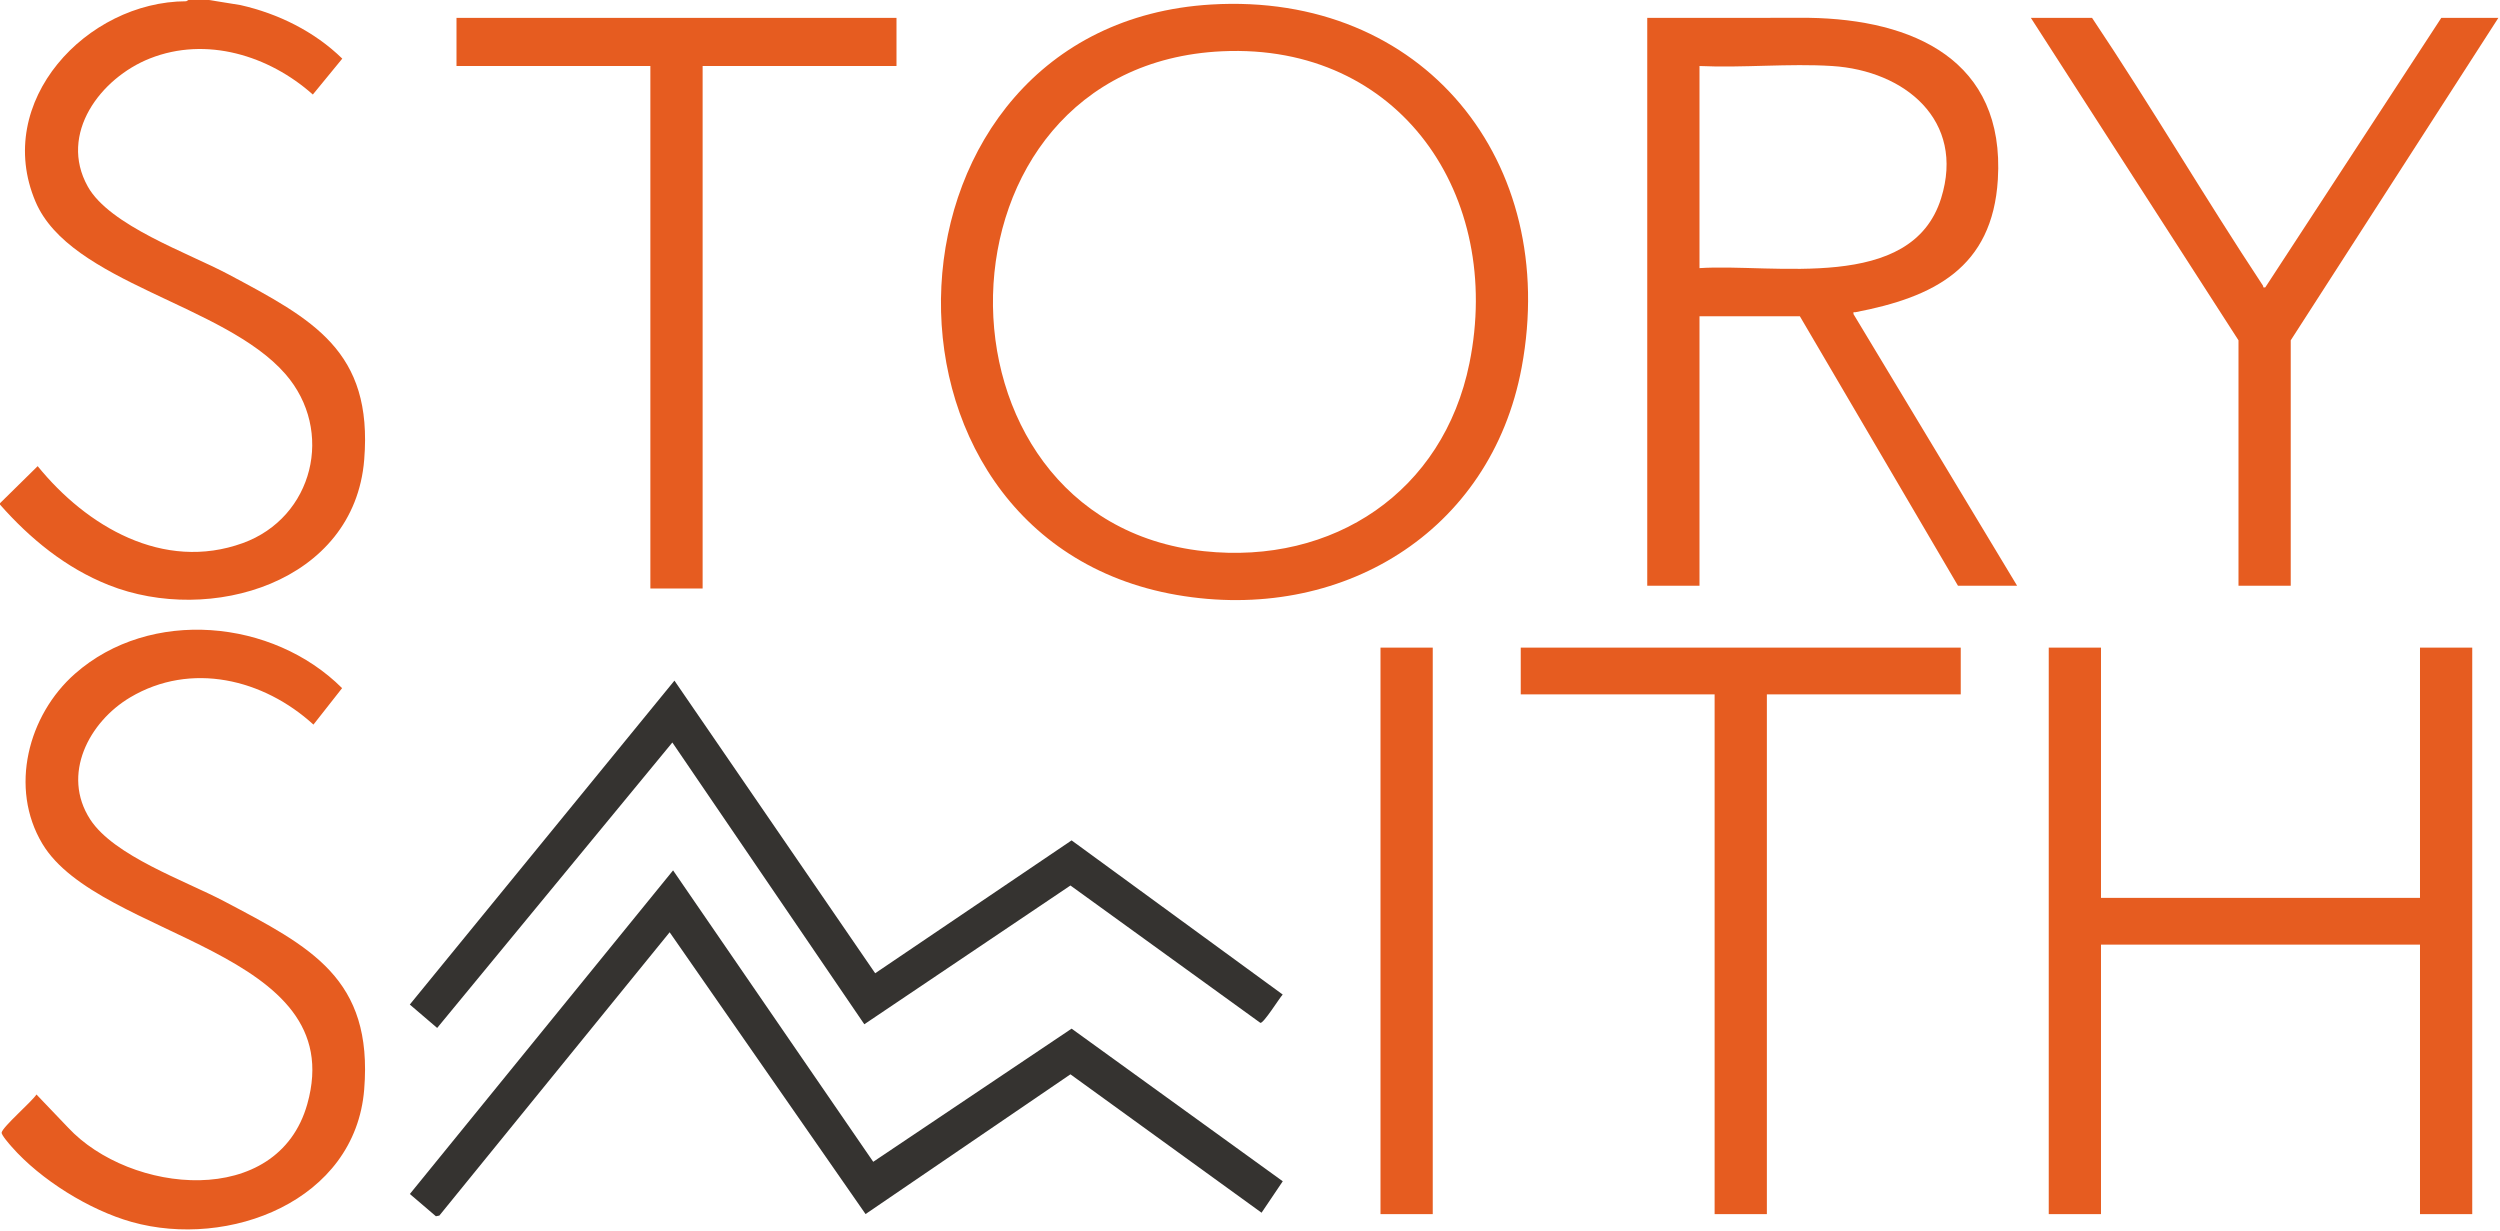
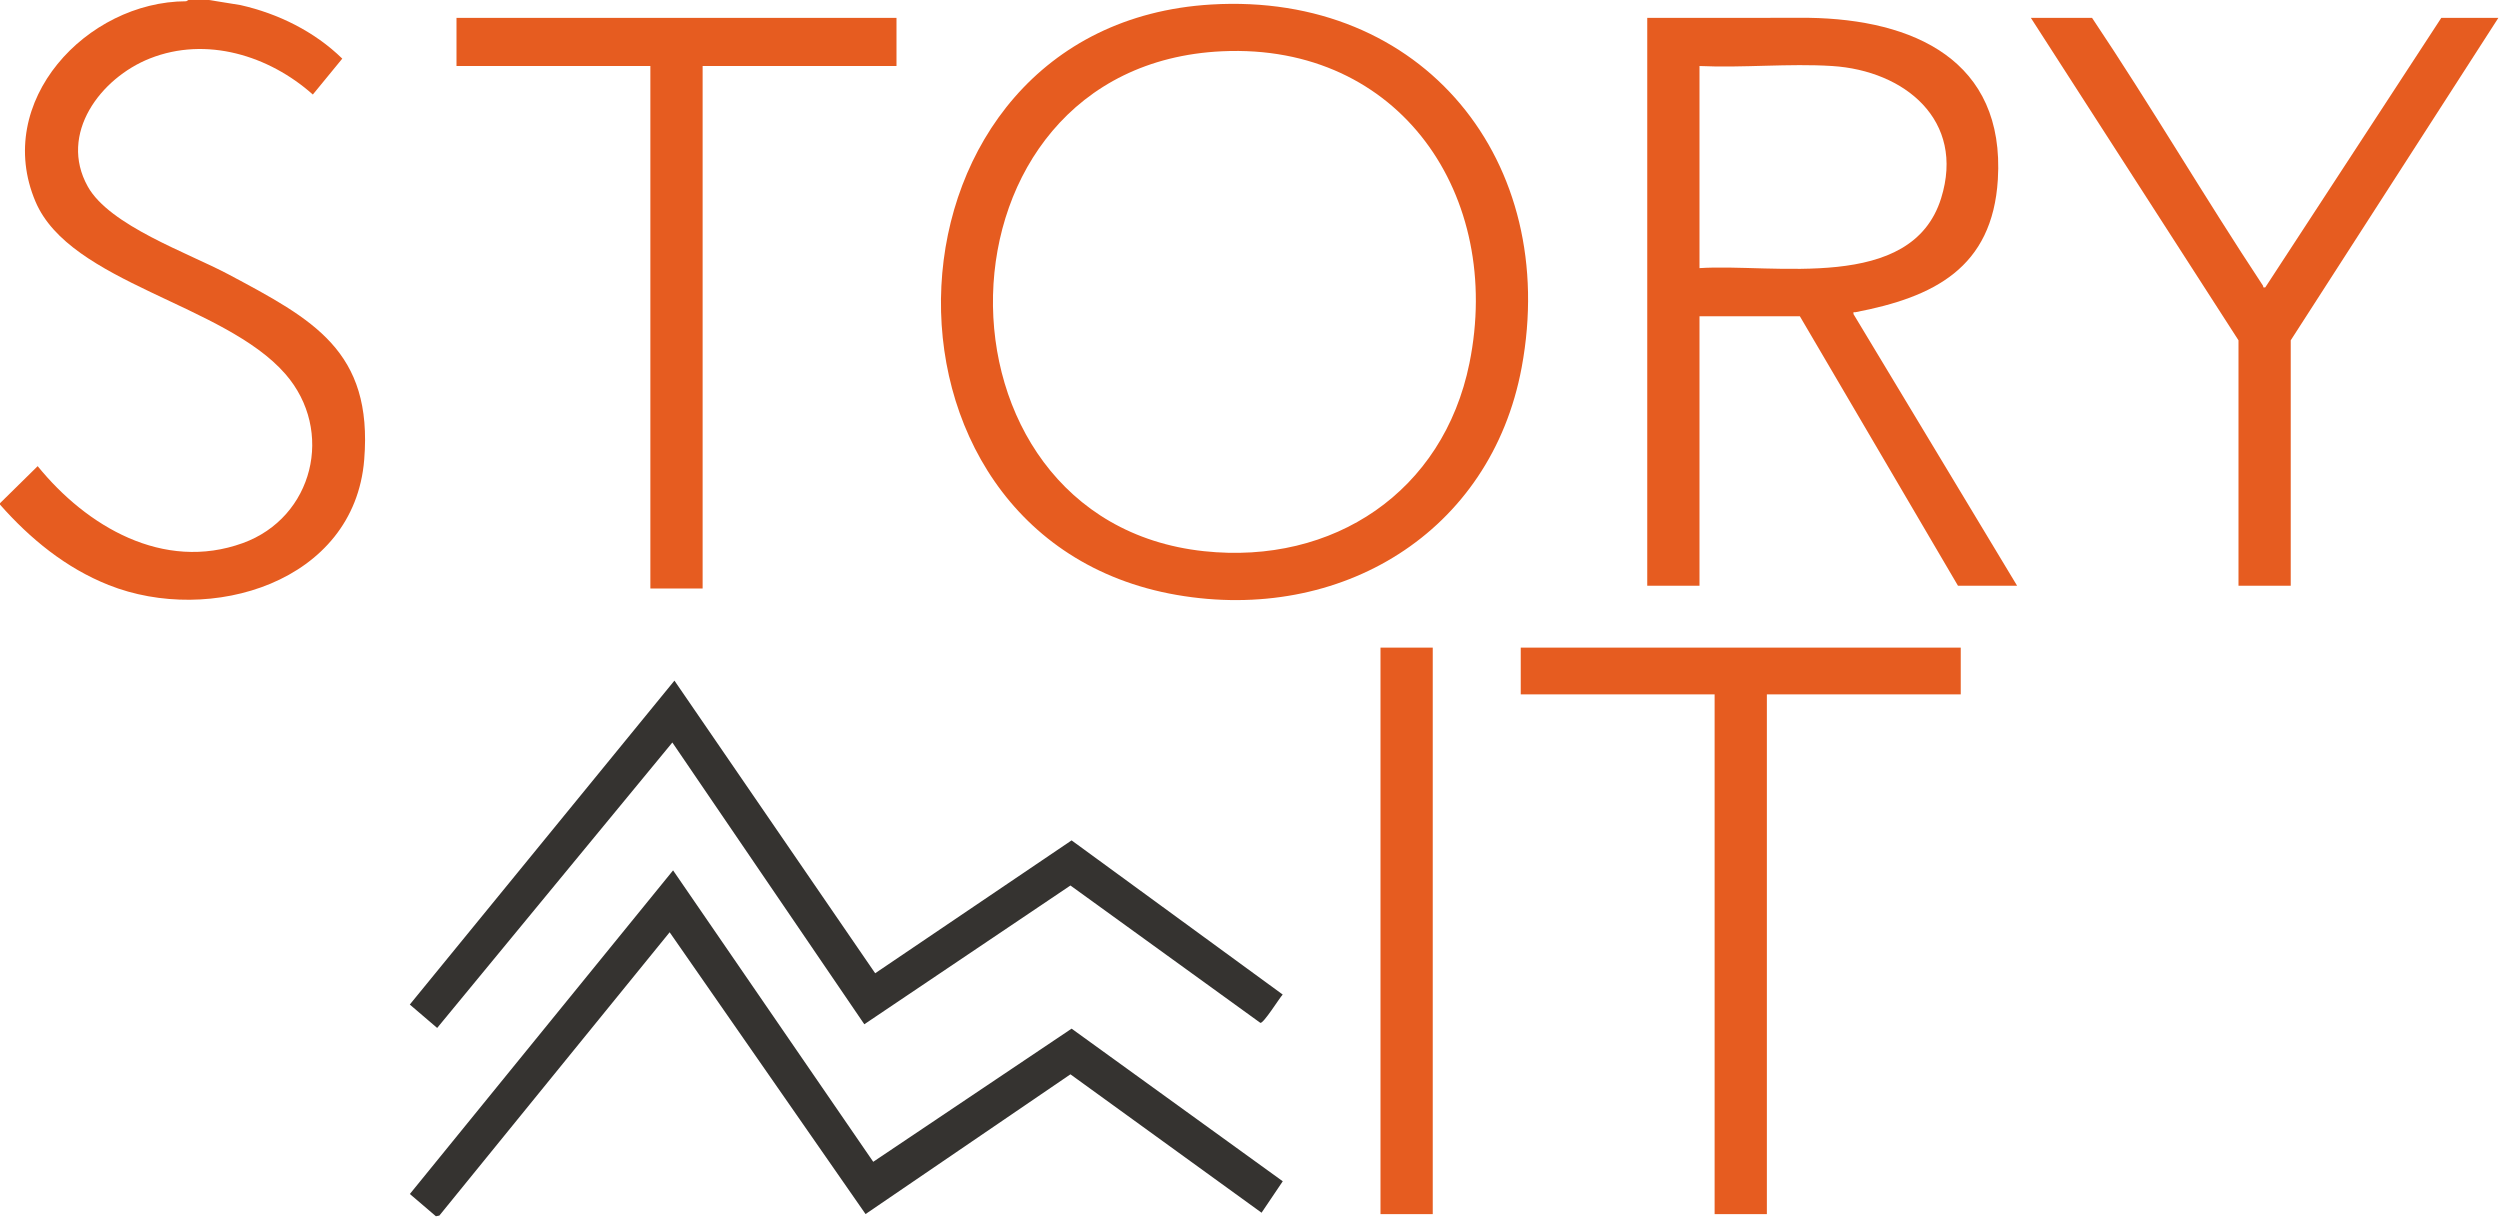
<svg xmlns="http://www.w3.org/2000/svg" width="774" height="381" viewBox="0 0 774 381" fill="none">
  <path d="M270.352 359.694L331.768 318.469L397.142 365.722L390.578 375.457L331.406 332.611L267.977 375.875L207.324 288.628L136.023 376.343L134.959 376.551L126.892 369.659L208.384 269.467L270.352 359.694Z" fill="#353330" />
  <path d="M208.158 229.877L135.347 318.252L126.875 311.007L208.805 210.721L270.953 301.318L331.764 260.183L397.121 307.908C396.049 309.083 391.225 316.869 390.212 316.681L331.406 274.15L267.594 317.111L208.158 229.873V229.877Z" fill="#353330" />
-   <path d="M650.467 200.504V277.981H749.229V200.504H765.406V375.892H749.229V292.455H650.467V375.892H634.291V200.504H650.467Z" fill="#E65C20" />
  <path d="M607.046 200.504V214.978H547.022V375.892H530.846V214.978H470.822V200.504H607.046Z" fill="#E65C20" />
  <path d="M443.578 200.504H427.401V375.892H443.578V200.504Z" fill="#E65C20" />
-   <path d="M97.051 224.343C81.577 210.214 59.125 204.744 40.309 215.91C27.526 223.5 18.944 239.817 27.917 253.678C35.248 265.002 57.337 272.668 69.397 279.033C96.17 293.161 115.535 302.884 112.755 337.306C109.958 371.911 70.76 386.751 40.773 378.318C27.671 374.632 12.588 365.266 3.61 355.032C2.929 354.258 0.383 351.367 0.511 350.631C0.822 348.86 9.812 341.121 11.29 338.856L21.055 349.077C40.258 369.698 85.966 374.389 95.135 341.827C108.681 293.749 30.757 290.701 13.116 261.23C2.801 243.998 8.676 221.393 23.205 208.596C46.52 188.057 84.493 191.654 105.914 213.049L97.042 224.335L97.051 224.343Z" fill="#E65C20" />
  <path d="M647.7 5.534C665.933 32.762 682.531 61.092 700.601 88.418C700.802 88.72 700.474 89.154 701.334 88.975L755.827 5.534H773.494L709.213 105.36V181.348H693.037V105.36L628.756 5.534H647.7Z" fill="#E65C20" />
  <path d="M509.987 5.534L560.023 5.517C592.321 6.015 620.792 18.561 618.535 55.549C616.862 83.024 598.604 92.028 574.488 96.651C573.956 96.753 573.714 96.336 573.85 97.264L624.499 181.352H606.194L557.239 97.915H526.163V181.352H509.987V5.534ZM526.163 83.011C549.176 81.5 591.81 90.695 600.967 61.394C608.527 37.198 589.635 21.855 567.239 20.438C553.855 19.591 539.632 21.059 526.163 20.438V83.016V83.011Z" fill="#E65C20" />
  <path d="M374.951 1.401C440.687 -2.55 482.951 50.041 471.112 113.738C461.572 165.065 414.83 192.969 364.317 184.191C262.141 166.431 268.645 7.79 374.951 1.401ZM378.356 15.874C285.469 20.204 284.009 161.148 372.75 170.65C412.808 174.937 446.851 152.26 454.935 112.461C465.446 60.705 433.535 13.303 378.356 15.874Z" fill="#E65C20" />
  <path d="M277.555 5.534V20.434H217.532V182.199H201.355V20.434H141.332V5.534H277.555Z" fill="#E65C20" />
  <path d="M64.706 0L74.421 1.567C86.14 4.206 97.366 9.757 105.969 18.152L96.855 29.267C83.301 17.194 63.889 11.175 46.41 18.096C31.165 24.133 18.049 41.408 27.177 57.75C33.945 69.874 58.299 78.316 70.679 84.914C96.897 98.898 115.492 108.634 112.759 142.336C109.668 180.441 64.974 193.599 33.639 181.122C20.365 175.839 9.361 166.827 0.004 156.223V155.797L11.664 144.32C26.806 162.979 50.577 177.031 75.144 168.151C97.038 160.233 103.657 133.346 88.341 115.777C69.393 94.041 21.706 87.643 10.996 62.433C-2.188 31.425 26.815 0.477 57.644 0.392L58.321 0H64.706Z" fill="#E65C20" />
</svg>